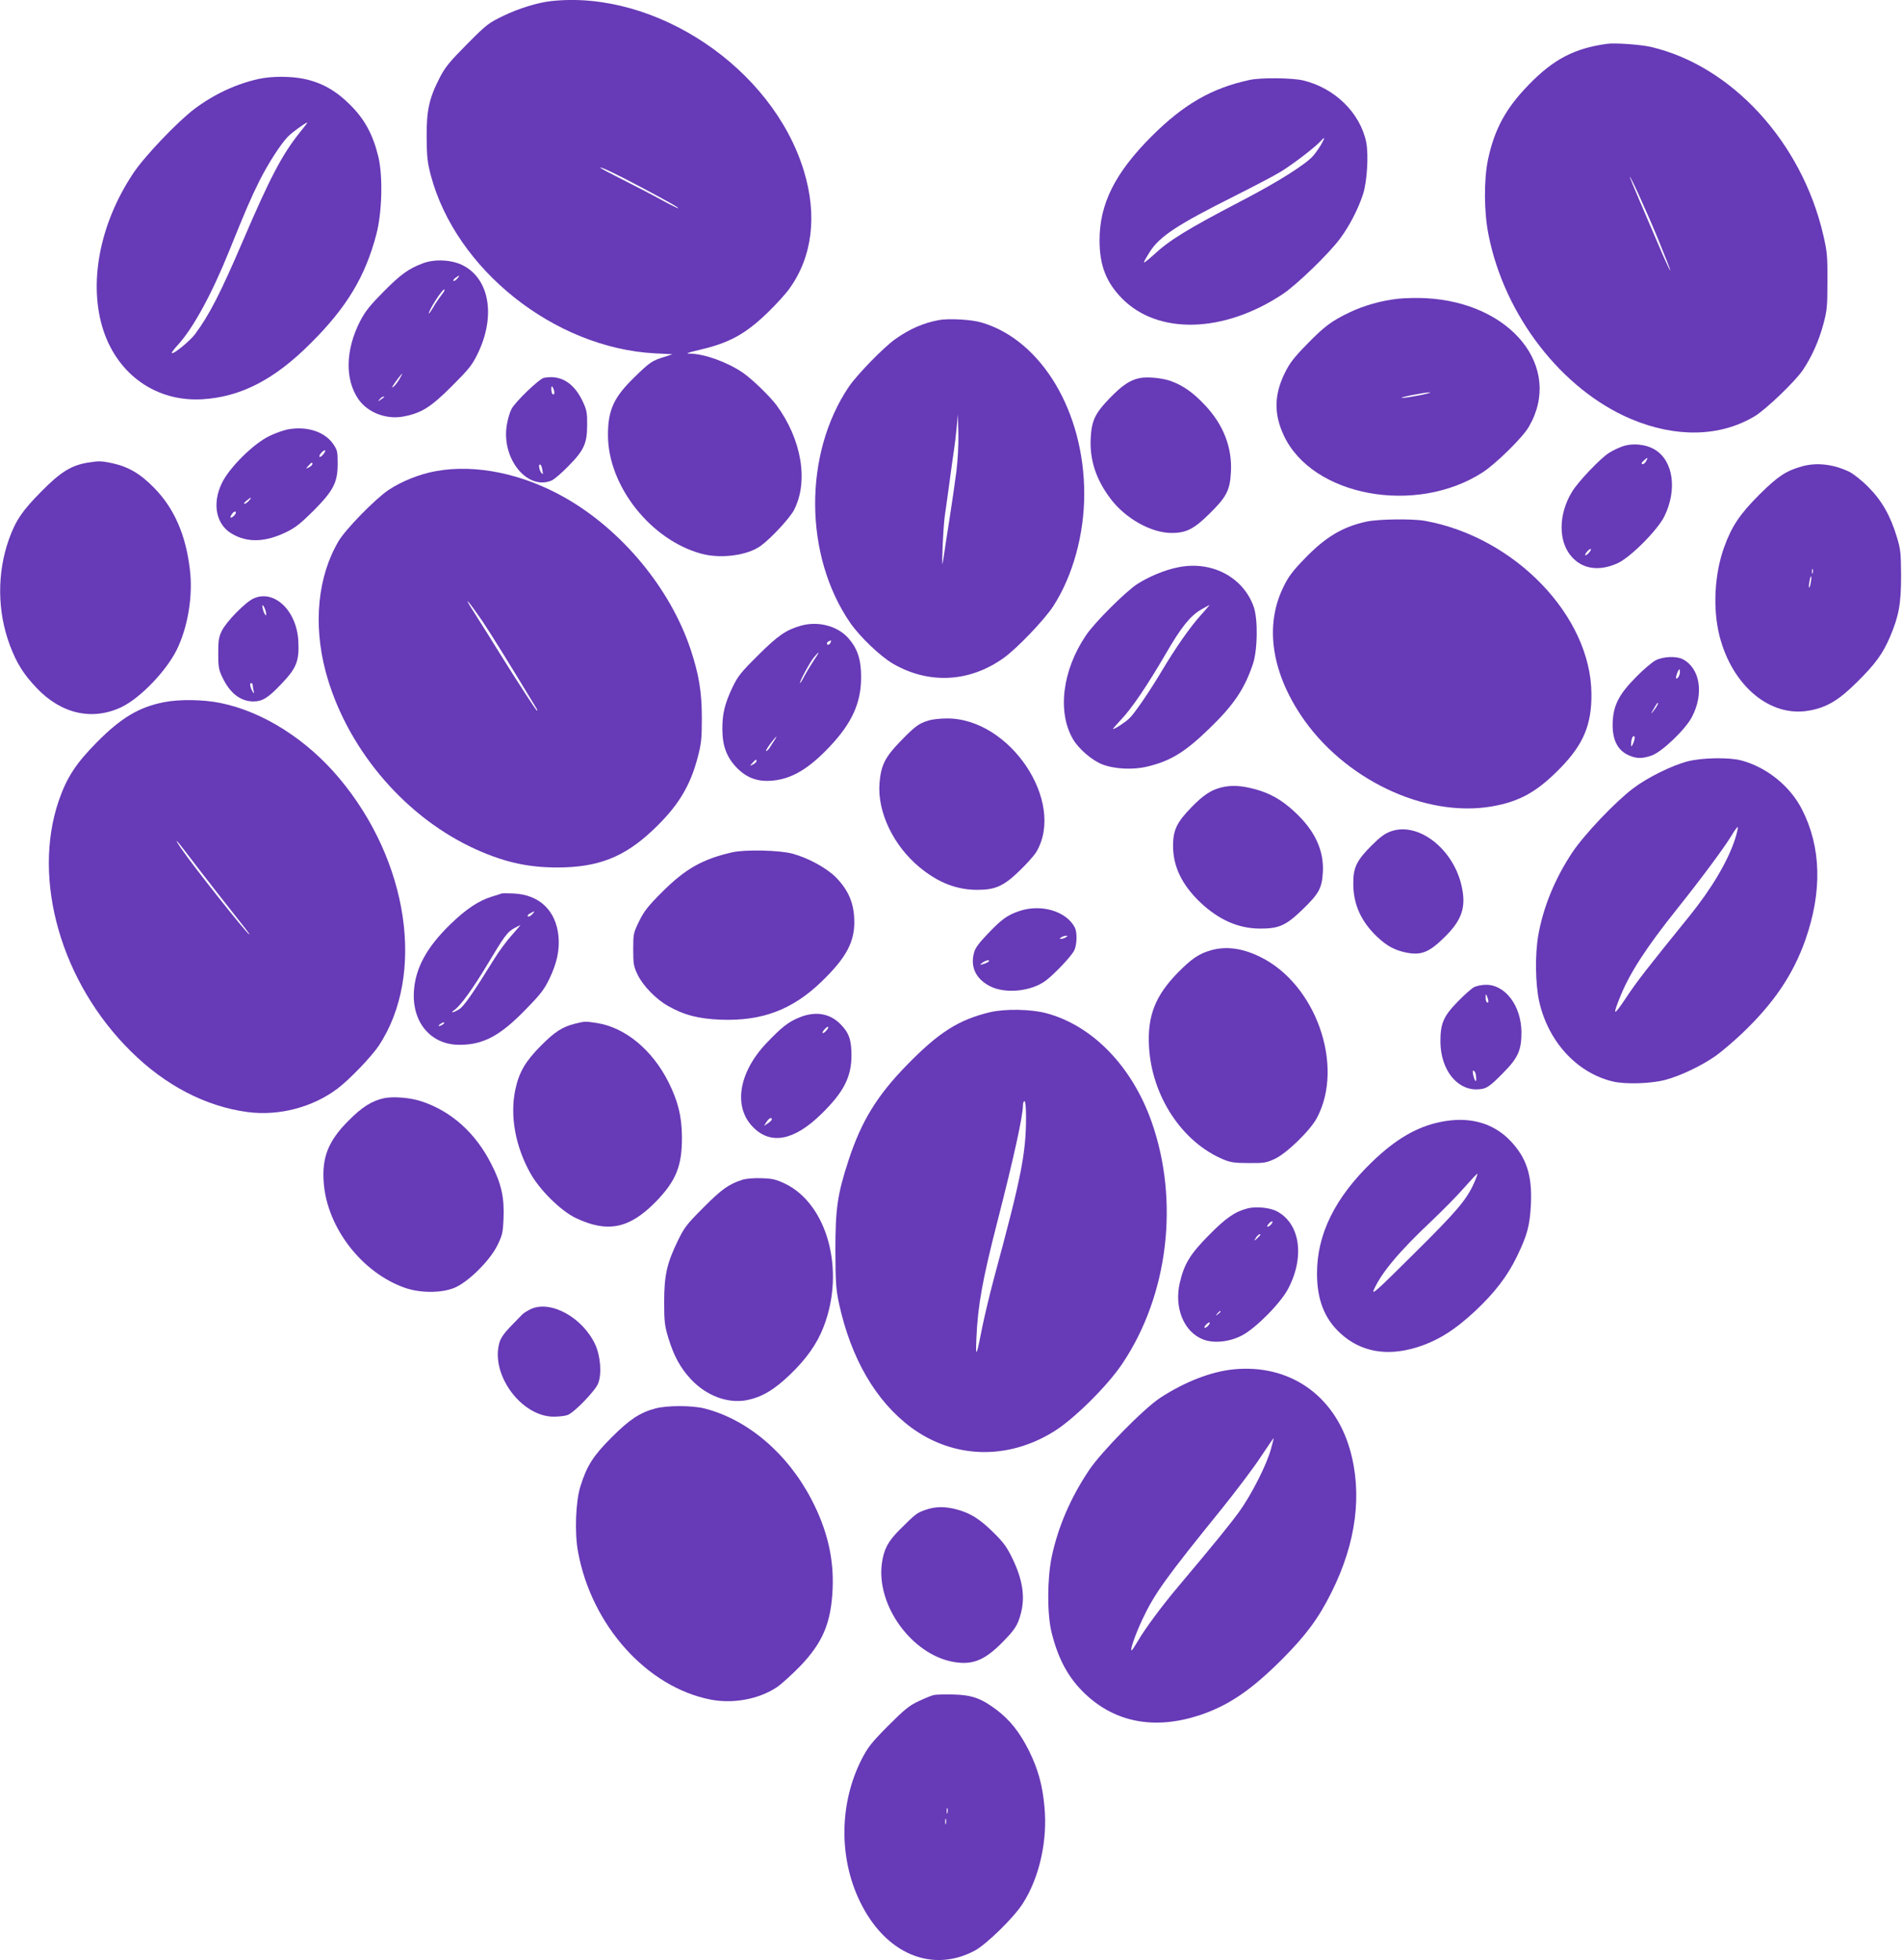
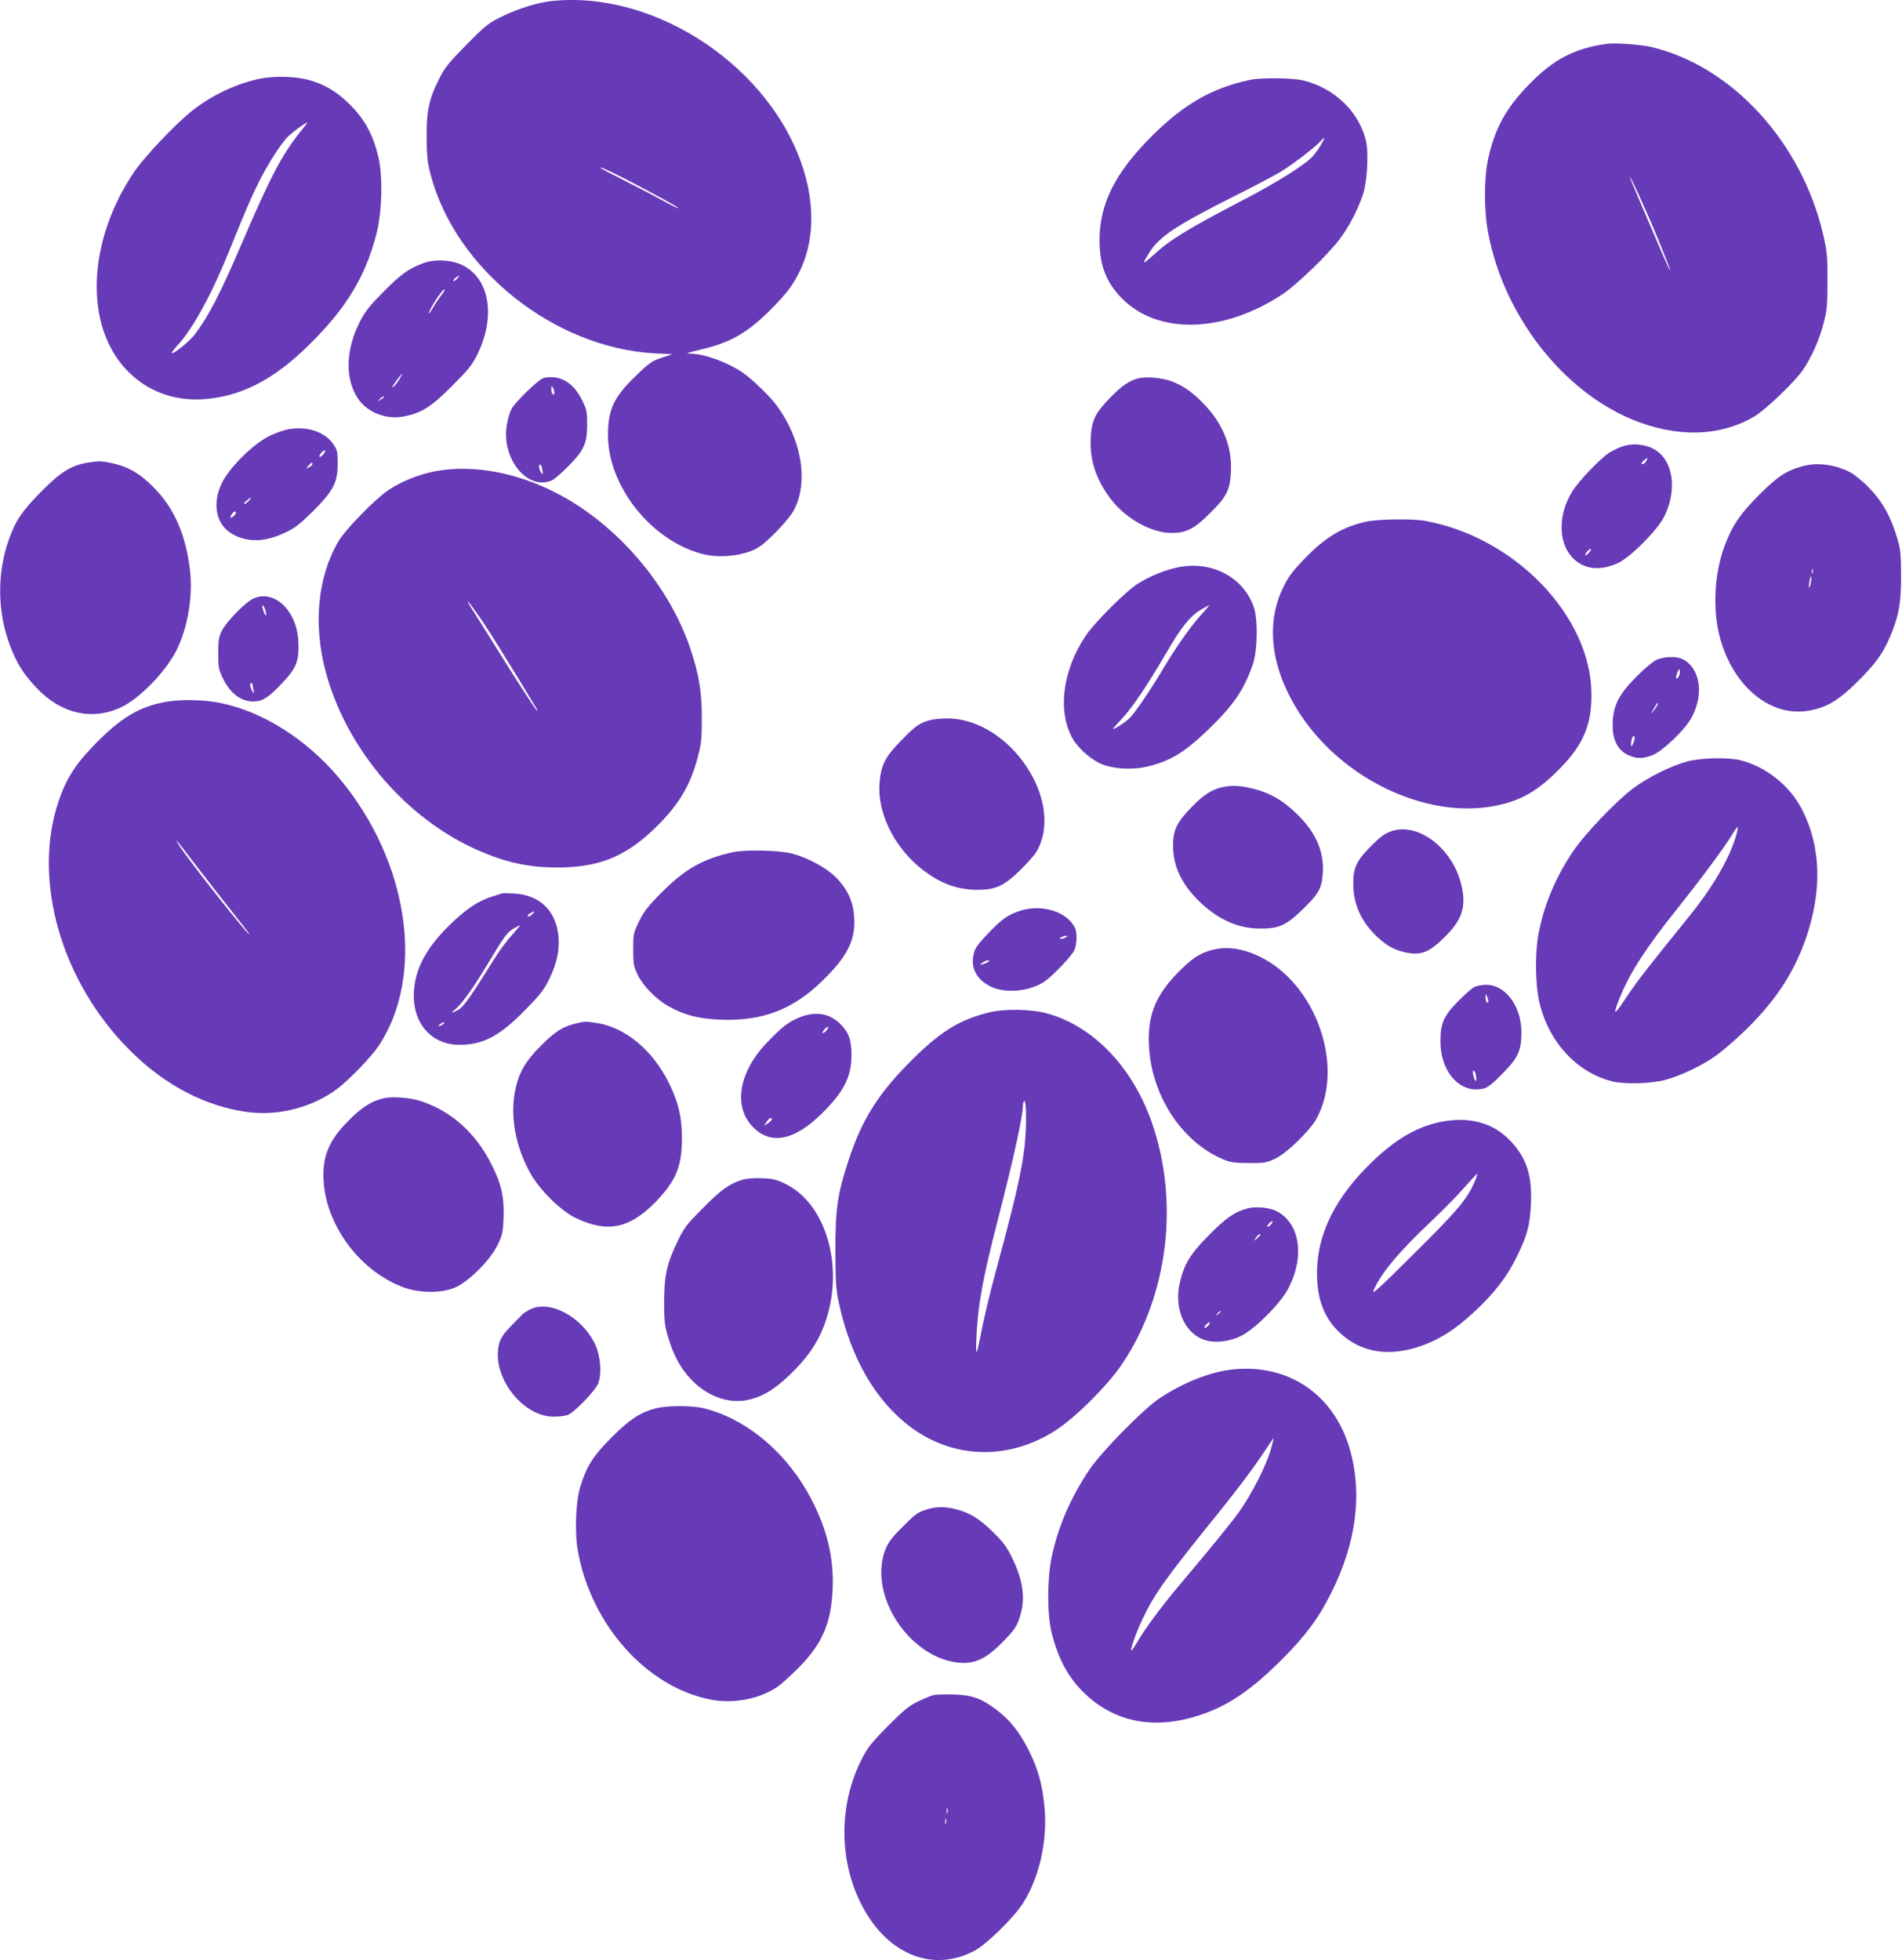
<svg xmlns="http://www.w3.org/2000/svg" version="1.0" width="1242pt" height="1280pt" viewBox="0 0 1242 1280" preserveAspectRatio="xMidYMid meet">
  <g transform="translate(0,1280) scale(0.1,-0.1)" fill="#673ab7" stroke="none">
    <path d="M3600 12793 c-86 -9 -213 -48 -310 -95 -100 -48 -112 -57 -241 -187 -113 -114 -142 -149 -177 -217 -70 -136 -87 -214 -86 -389 1 -128 5 -165 27 -249 163 -615 806 -1127 1461 -1163 l118 -6 -53 -17 c-81 -25 -96 -35 -197 -134 -134 -130 -172 -213 -172 -377 0 -332 280 -686 612 -775 128 -34 302 -10 387 53 68 50 191 183 217 235 95 187 48 461 -116 683 -46 61 -159 170 -220 212 -104 70 -248 122 -344 124 -32 0 -20 5 59 24 196 45 302 103 449 245 54 52 118 123 142 157 149 208 182 477 93 768 -205 671 -966 1182 -1649 1108z m599 -1222 c171 -91 241 -131 229 -131 -4 0 -58 27 -120 61 -62 34 -175 92 -250 130 -76 38 -138 71 -138 74 0 9 112 -45 279 -134z" />
    <path d="M10495 12514 c-212 -29 -349 -99 -511 -266 -150 -153 -225 -291 -267 -488 -28 -133 -27 -345 3 -493 104 -528 479 -1012 931 -1203 292 -123 580 -117 805 17 73 43 264 226 316 302 58 86 105 190 135 302 24 90 26 117 26 280 1 162 -2 192 -27 300 -140 607 -598 1106 -1127 1229 -67 15 -232 27 -284 20z m331 -1272 c46 -113 83 -206 81 -208 -2 -2 -24 45 -50 104 -112 260 -209 488 -213 502 -13 46 110 -223 182 -398z" />
    <path d="M1691 12285 c-147 -32 -295 -101 -421 -196 -110 -83 -326 -309 -399 -419 -222 -332 -296 -725 -195 -1030 97 -290 347 -464 644 -447 252 15 472 128 710 367 234 233 355 434 427 708 38 143 44 379 14 507 -35 145 -89 246 -185 341 -93 93 -186 145 -301 169 -86 18 -209 18 -294 0z m265 -352 c-114 -143 -194 -295 -370 -706 -147 -343 -221 -487 -314 -611 -36 -46 -140 -131 -150 -121 -3 2 14 25 37 50 102 111 224 334 341 625 98 243 138 337 192 445 59 118 142 246 189 294 29 29 115 91 126 91 2 0 -21 -30 -51 -67z" />
    <path d="M8160 12278 c-247 -53 -431 -159 -640 -368 -239 -239 -340 -441 -340 -679 0 -165 44 -276 149 -382 235 -236 663 -224 1046 30 90 59 302 264 374 361 62 83 118 191 151 290 27 82 38 259 21 343 -40 191 -206 353 -412 402 -72 17 -277 19 -349 3z m469 -418 c-12 -22 -36 -56 -52 -75 -45 -55 -232 -173 -467 -295 -358 -187 -471 -256 -579 -356 -34 -31 -61 -52 -61 -47 0 6 18 37 39 70 65 101 180 176 551 362 129 65 267 137 305 161 78 48 217 154 254 194 34 36 36 33 10 -14z" />
    <path d="M2762 11081 c-93 -35 -144 -71 -257 -185 -88 -89 -119 -127 -153 -192 -96 -187 -101 -380 -12 -510 60 -87 180 -134 292 -114 119 22 180 60 319 199 110 110 132 137 168 211 117 240 80 482 -90 574 -72 40 -187 47 -267 17z m223 -101 c-10 -11 -21 -17 -24 -14 -3 3 3 12 13 20 28 20 32 17 11 -6z m-103 -107 c-16 -21 -41 -58 -55 -83 -15 -25 -27 -41 -27 -37 0 22 86 157 101 157 6 0 -2 -17 -19 -37z m-273 -547 c-11 -19 -27 -40 -36 -48 -14 -11 -16 -11 -8 2 13 22 57 80 61 80 2 0 -6 -15 -17 -34z m-100 -119 c-2 -1 -13 -9 -24 -17 -19 -14 -19 -14 -6 3 7 9 18 17 24 17 6 0 8 -1 6 -3z" />
-     <path d="M9135 10850 c-113 -12 -227 -44 -323 -90 -117 -56 -163 -90 -280 -210 -82 -84 -111 -121 -142 -185 -71 -143 -72 -270 -6 -410 186 -396 862 -521 1298 -239 85 55 262 228 301 297 226 387 -113 811 -673 840 -52 3 -131 1 -175 -3z m135 -631 c-52 -10 -104 -18 -115 -17 -30 1 145 36 180 36 17 0 -13 -8 -65 -19z" />
-     <path d="M6130 10710 c-101 -19 -191 -58 -285 -125 -76 -54 -248 -231 -302 -310 -297 -440 -293 -1103 9 -1542 63 -91 195 -217 278 -266 234 -136 501 -123 724 37 88 63 265 248 323 337 128 197 203 468 203 734 0 537 -279 1004 -670 1119 -65 20 -217 28 -280 16z m115 -990 c-9 -69 -29 -208 -45 -310 -16 -102 -34 -216 -39 -255 -9 -60 -10 -51 -6 68 3 75 9 168 14 205 6 37 19 137 31 222 11 85 25 182 30 215 5 33 13 98 17 145 l8 85 3 -125 c2 -73 -4 -177 -13 -250z" />
    <path d="M3552 10333 c-31 -6 -189 -158 -212 -204 -11 -20 -24 -65 -30 -101 -39 -220 133 -434 293 -365 16 7 64 48 107 92 103 104 124 149 124 270 1 78 -3 98 -27 150 -58 125 -145 179 -255 158z m68 -96 c0 -10 -4 -15 -10 -12 -5 3 -10 18 -10 33 0 21 2 24 10 12 5 -8 10 -23 10 -33z m-78 -508 c5 -29 4 -30 -9 -14 -14 21 -18 59 -4 51 5 -3 11 -20 13 -37z" />
    <path d="M7440 10331 c-62 -13 -113 -48 -193 -130 -98 -102 -119 -147 -125 -266 -6 -141 35 -266 131 -393 97 -128 265 -222 398 -222 94 0 146 26 246 125 113 111 135 154 141 275 8 159 -49 306 -168 433 -76 81 -141 128 -219 157 -57 22 -160 32 -211 21z" />
    <path d="M1890 9998 c-30 -4 -88 -24 -129 -44 -104 -49 -265 -208 -313 -310 -64 -134 -37 -269 66 -329 102 -60 218 -56 356 11 60 29 95 58 176 138 132 133 159 186 159 308 0 80 -2 89 -30 130 -55 78 -166 115 -285 96z m223 -162 c-10 -13 -22 -22 -26 -19 -9 6 21 43 35 43 5 0 1 -11 -9 -24z m-73 -66 c0 -5 -10 -15 -22 -21 -23 -12 -23 -12 -4 10 21 23 26 26 26 11z m-415 -240 c-10 -11 -23 -20 -29 -20 -6 1 0 10 13 20 30 26 39 26 16 0z m-85 -78 c0 -10 -22 -32 -32 -32 -5 0 -3 9 4 20 13 20 28 27 28 12z" />
    <path d="M10591 9884 c-25 -9 -62 -27 -84 -41 -56 -35 -201 -187 -241 -253 -90 -146 -92 -325 -4 -424 72 -83 182 -98 302 -43 83 38 260 216 304 305 85 173 59 362 -60 435 -59 37 -150 46 -217 21z m159 -94 c-10 -19 -30 -28 -30 -14 0 6 30 33 38 34 1 0 -2 -9 -8 -20z m-375 -600 c-10 -11 -20 -18 -23 -15 -3 3 3 14 13 25 10 11 20 18 23 15 3 -3 -3 -14 -13 -25z" />
    <path d="M571 9779 c-106 -18 -176 -61 -301 -188 -125 -126 -168 -190 -212 -313 -78 -220 -76 -470 6 -690 45 -119 88 -188 175 -280 162 -171 367 -216 558 -123 121 60 286 231 356 370 73 147 108 353 87 525 -26 226 -103 403 -235 536 -90 92 -168 137 -274 160 -74 15 -83 15 -160 3z" />
    <path d="M11767 9755 c-104 -29 -158 -65 -278 -184 -128 -128 -180 -206 -229 -340 -65 -177 -77 -407 -31 -586 84 -325 331 -530 583 -485 116 20 196 68 317 189 117 116 165 182 212 291 59 139 73 218 73 400 -1 150 -3 173 -28 255 -42 139 -99 238 -186 325 -41 42 -97 86 -123 99 -104 50 -213 63 -310 36z m70 -697 c-3 -7 -5 -2 -5 12 0 14 2 19 5 13 2 -7 2 -19 0 -25z m-13 -62 c-3 -21 -8 -35 -11 -32 -2 2 -1 20 3 40 3 21 8 35 11 32 2 -2 1 -20 -3 -40z" />
    <path d="M2847 9724 c-106 -19 -224 -66 -311 -124 -87 -59 -278 -254 -325 -333 -136 -230 -167 -540 -85 -850 129 -486 496 -930 948 -1147 202 -96 366 -135 571 -134 260 1 430 67 615 241 164 154 246 286 296 478 23 87 27 120 27 255 0 173 -19 286 -74 452 -133 396 -446 775 -817 987 -277 158 -585 222 -845 175z m304 -981 c54 -80 200 -316 356 -575 2 -5 2 -8 0 -8 -6 0 -119 174 -238 365 -51 83 -126 202 -166 265 -85 132 -56 104 48 -47z" />
    <path d="M8922 9394 c-156 -34 -269 -102 -405 -244 -75 -77 -105 -117 -136 -182 -121 -245 -81 -543 111 -834 277 -420 812 -676 1252 -599 182 32 295 96 448 253 148 153 202 281 200 482 -3 507 -500 1023 -1086 1129 -82 15 -307 12 -384 -5z" />
    <path d="M7689 9095 c-84 -17 -188 -60 -265 -110 -76 -50 -278 -251 -333 -334 -154 -227 -188 -501 -84 -678 37 -63 124 -138 191 -164 80 -31 202 -37 295 -14 153 37 245 94 406 250 159 154 228 257 283 421 30 91 33 290 5 371 -69 196 -277 305 -498 258z m152 -312 c-65 -71 -164 -212 -251 -358 -80 -135 -184 -287 -216 -316 -29 -27 -93 -69 -106 -69 -3 0 21 28 54 63 66 68 171 223 292 431 98 169 156 242 226 284 30 17 56 32 58 32 2 0 -24 -30 -57 -67z" />
    <path d="M1655 8892 c-54 -25 -177 -151 -206 -210 -20 -40 -24 -63 -24 -147 0 -87 3 -107 26 -155 49 -105 118 -159 202 -160 60 0 97 22 184 114 99 103 118 150 111 280 -10 200 -159 340 -293 278z m81 -87 c4 -20 3 -27 -3 -20 -6 6 -14 24 -17 40 -5 20 -4 27 3 20 5 -5 13 -23 17 -40z m-86 -477 c0 -7 3 -24 6 -38 4 -18 3 -21 -4 -10 -17 27 -24 60 -13 60 6 0 11 -6 11 -12z" />
-     <path d="M5231 8715 c-98 -28 -151 -64 -282 -195 -112 -111 -131 -135 -167 -210 -50 -106 -66 -173 -65 -275 1 -110 30 -183 98 -252 65 -64 135 -89 230 -80 126 12 236 77 372 221 146 154 207 288 206 456 0 114 -23 184 -83 253 -71 80 -196 113 -309 82z m193 -110 c-7 -16 -24 -21 -24 -6 0 8 7 13 27 20 1 1 0 -6 -3 -14z m-113 -122 c-21 -32 -48 -77 -60 -100 -12 -24 -24 -43 -26 -43 -10 0 64 137 90 168 41 49 39 38 -4 -25z m-253 -515 c-8 -13 -21 -33 -29 -45 -7 -13 -19 -25 -25 -27 -7 -3 4 17 24 45 38 50 56 67 30 27z m-118 -138 c0 -5 -10 -15 -22 -21 -23 -12 -23 -12 -4 10 21 23 26 26 26 11z" />
    <path d="M10812 8489 c-23 -12 -80 -60 -127 -108 -111 -112 -149 -183 -154 -294 -5 -113 29 -184 103 -218 51 -23 89 -24 151 -2 66 22 220 169 263 251 80 152 54 319 -60 378 -41 21 -126 18 -176 -7z m158 -76 c0 -22 -17 -50 -25 -42 -5 6 14 59 22 59 1 0 3 -8 3 -17z m-149 -220 c-5 -10 -17 -27 -26 -38 -16 -19 -17 -19 -3 5 26 46 29 50 34 50 3 0 0 -8 -5 -17z m-155 -244 c-11 -24 -15 -28 -15 -14 -1 34 11 67 21 57 5 -5 2 -23 -6 -43z" />
    <path d="M1070 8215 c-162 -32 -278 -101 -435 -259 -139 -140 -199 -233 -251 -383 -177 -518 16 -1189 471 -1638 224 -222 489 -360 762 -396 204 -27 426 31 588 154 79 60 220 207 269 280 305 463 195 1205 -259 1746 -213 254 -499 435 -776 491 -112 23 -269 25 -369 5z m146 -982 c32 -43 125 -163 207 -268 208 -264 209 -265 204 -265 -13 0 -369 449 -446 563 -49 73 -30 56 35 -30z" />
    <path d="M6062 8095 c-63 -19 -88 -38 -184 -137 -99 -102 -126 -156 -135 -274 -14 -186 91 -406 262 -547 121 -100 241 -147 377 -147 117 0 172 24 275 124 46 44 96 100 110 123 194 328 -174 876 -586 872 -42 0 -95 -6 -119 -14z" />
    <path d="M11021 7829 c-104 -27 -262 -105 -356 -176 -120 -91 -319 -301 -398 -419 -113 -170 -190 -357 -222 -541 -22 -123 -19 -317 5 -428 58 -264 245 -469 480 -526 82 -20 250 -15 344 10 99 26 241 94 331 158 39 28 114 92 167 142 209 198 336 385 417 614 111 316 104 606 -22 852 -78 153 -231 276 -397 320 -79 21 -256 18 -349 -6z m309 -507 c-46 -143 -153 -324 -297 -502 -277 -342 -345 -429 -415 -535 -83 -125 -91 -122 -35 15 62 151 169 316 368 565 155 194 308 400 355 478 21 36 41 62 42 56 2 -5 -6 -39 -18 -77z" />
    <path d="M7977 7659 c-67 -16 -119 -50 -195 -128 -97 -99 -122 -151 -122 -253 0 -136 58 -256 179 -371 120 -113 247 -169 386 -170 125 -1 171 19 278 122 109 105 129 141 135 243 9 145 -52 276 -186 399 -85 79 -164 123 -268 149 -81 21 -144 24 -207 9z" />
    <path d="M9083 7372 c-40 -14 -71 -37 -128 -94 -97 -97 -120 -145 -118 -253 1 -132 52 -244 157 -343 62 -58 111 -85 185 -101 101 -21 154 0 258 104 108 107 137 191 109 322 -51 247 -282 429 -463 365z" />
    <path d="M4782 7235 c-194 -44 -307 -108 -458 -259 -92 -92 -118 -125 -150 -190 -38 -78 -39 -83 -39 -185 0 -97 3 -111 29 -166 35 -72 120 -159 196 -202 106 -61 201 -85 346 -91 270 -10 468 65 657 247 167 161 222 266 215 413 -4 108 -42 191 -121 271 -62 61 -179 125 -282 153 -83 23 -310 28 -393 9z" />
    <path d="M3275 6966 c-5 -2 -35 -12 -65 -21 -84 -26 -166 -80 -268 -179 -154 -149 -229 -285 -239 -436 -14 -203 108 -350 293 -352 157 -1 267 56 435 229 99 101 122 131 157 203 49 102 67 188 59 276 -16 168 -124 272 -292 280 -38 2 -74 2 -80 0z m200 -136 c-10 -11 -22 -17 -28 -13 -5 3 1 12 14 19 33 18 35 17 14 -6z m-132 -135 c-32 -35 -83 -104 -113 -152 -143 -231 -201 -314 -232 -333 -38 -23 -63 -27 -31 -5 40 28 121 140 214 295 113 189 133 216 178 240 20 11 37 19 39 20 2 0 -23 -29 -55 -65z m-453 -585 c-24 -15 -36 -11 -14 4 10 8 21 12 24 10 2 -3 -2 -9 -10 -14z" />
    <path d="M6655 6851 c-76 -26 -112 -51 -202 -145 -61 -64 -85 -95 -93 -128 -25 -92 13 -171 106 -218 100 -51 270 -33 364 38 60 46 172 165 186 199 17 39 18 116 3 146 -55 108 -222 157 -364 108z m305 -171 c-8 -5 -22 -10 -30 -10 -13 0 -13 1 0 10 8 5 22 10 30 10 13 0 13 -1 0 -10z m-505 -159 c-6 -5 -21 -12 -35 -16 -24 -7 -24 -7 -5 9 21 16 56 23 40 7z" />
    <path d="M7910 6596 c-81 -23 -127 -54 -220 -148 -147 -151 -198 -282 -187 -482 18 -324 217 -625 487 -737 45 -19 74 -23 165 -23 100 -1 115 2 169 27 78 36 232 186 275 267 183 342 -8 879 -374 1054 -113 55 -218 69 -315 42z" />
    <path d="M9625 6354 c-16 -8 -64 -51 -106 -94 -94 -96 -114 -144 -113 -265 2 -176 104 -309 235 -308 62 1 81 12 175 108 97 98 119 147 119 265 -1 171 -104 310 -231 310 -27 0 -62 -7 -79 -16z m94 -92 c1 -7 -3 -10 -9 -7 -5 3 -10 18 -9 33 0 24 1 25 9 7 5 -11 9 -26 9 -33z m-85 -468 c7 -19 8 -59 1 -52 -11 10 -23 68 -15 68 4 0 11 -7 14 -16z" />
    <path d="M6465 6191 c-204 -49 -333 -130 -541 -343 -196 -200 -300 -369 -384 -627 -71 -217 -85 -312 -85 -586 1 -210 4 -253 23 -343 78 -361 241 -641 471 -812 278 -205 631 -215 934 -26 132 82 353 301 449 447 297 446 370 1057 188 1574 -128 363 -387 630 -690 710 -99 26 -267 29 -365 6z m235 -684 c0 -237 -31 -394 -204 -1033 -30 -111 -66 -262 -81 -335 -39 -200 -45 -213 -39 -74 9 210 40 382 136 755 109 425 168 694 168 765 0 14 5 25 10 25 6 0 10 -41 10 -103z" />
    <path d="M5218 6156 c-71 -29 -115 -64 -215 -169 -181 -192 -216 -417 -84 -548 115 -116 267 -86 443 86 146 142 198 242 198 383 0 102 -16 148 -70 203 -70 73 -166 89 -272 45z m177 -86 c-10 -11 -20 -18 -23 -15 -3 3 3 14 13 25 10 11 20 18 23 15 3 -3 -3 -14 -13 -25z m-355 -579 c0 -5 -12 -16 -26 -26 l-25 -16 16 25 c17 26 35 34 35 17z" />
    <path d="M3755 6116 c-83 -21 -132 -52 -225 -146 -100 -101 -141 -172 -165 -285 -36 -171 0 -369 98 -545 62 -111 199 -246 297 -293 206 -98 349 -70 520 104 135 138 175 237 173 429 -1 131 -26 231 -88 355 -106 210 -281 355 -465 385 -78 12 -81 12 -145 -4z" />
    <path d="M2510 5630 c-81 -17 -146 -58 -235 -148 -131 -131 -174 -239 -161 -405 22 -292 247 -585 528 -685 100 -35 235 -36 322 -2 88 34 233 176 283 277 33 67 37 83 41 177 6 136 -14 227 -79 354 -103 204 -260 345 -454 410 -72 25 -184 34 -245 22z" />
    <path d="M9410 5475 c-157 -31 -297 -113 -452 -263 -241 -233 -358 -471 -358 -726 0 -171 48 -295 151 -390 131 -122 303 -154 498 -94 137 42 249 112 384 238 127 119 210 227 272 355 68 140 85 202 92 345 8 187 -29 301 -135 412 -112 117 -268 160 -452 123z m216 -398 c-48 -109 -110 -183 -392 -462 -240 -239 -279 -274 -263 -237 48 110 166 251 372 445 74 70 173 170 218 222 46 52 84 93 86 91 2 -2 -7 -28 -21 -59z" />
    <path d="M4845 5096 c-86 -28 -134 -62 -251 -180 -109 -109 -126 -131 -167 -216 -72 -147 -90 -227 -90 -400 0 -129 3 -155 27 -235 36 -118 78 -196 148 -271 101 -108 241 -160 365 -136 98 20 175 65 279 164 110 105 180 204 223 317 142 368 23 802 -256 934 -58 27 -81 32 -153 34 -50 2 -102 -3 -125 -11z" />
    <path d="M8147 4910 c-82 -21 -142 -62 -252 -174 -122 -123 -162 -187 -191 -312 -38 -163 27 -322 153 -370 69 -27 173 -16 254 27 91 48 252 211 301 305 110 210 77 427 -76 506 -45 23 -134 32 -189 18z m153 -105 c-7 -8 -17 -15 -23 -15 -5 0 -2 9 8 20 21 23 35 19 15 -5z m-70 -68 c0 -2 -10 -12 -21 -23 -22 -19 -22 -19 -8 4 12 19 29 30 29 19z m-260 -501 c0 -2 -8 -10 -17 -17 -16 -13 -17 -12 -4 4 13 16 21 21 21 13z m-80 -91 c-7 -8 -17 -15 -23 -15 -5 0 -2 9 8 20 21 23 35 19 15 -5z" />
    <path d="M3465 4252 c-22 -11 -47 -26 -55 -35 -8 -8 -43 -44 -77 -79 -44 -46 -65 -77 -73 -109 -56 -207 146 -479 356 -479 34 0 75 5 91 11 44 17 180 158 199 206 25 64 15 181 -20 256 -84 177 -292 290 -421 229z" />
    <path d="M8055 3859 c-148 -15 -320 -82 -479 -186 -107 -70 -387 -355 -465 -473 -121 -181 -201 -368 -243 -563 -30 -144 -31 -375 -1 -497 44 -176 111 -298 221 -402 197 -185 452 -233 743 -138 190 63 338 163 542 367 154 155 237 266 321 435 163 325 204 647 120 937 -103 354 -397 556 -759 520z m244 -521 c-27 -100 -125 -294 -206 -407 -61 -84 -164 -211 -404 -496 -99 -117 -218 -278 -258 -349 -18 -30 -36 -58 -40 -61 -17 -10 22 102 69 202 80 170 154 272 524 729 92 115 205 264 249 332 45 67 82 122 84 122 1 0 -7 -33 -18 -72z" />
    <path d="M4281 3604 c-102 -27 -170 -72 -287 -189 -119 -119 -162 -185 -204 -320 -31 -99 -39 -305 -15 -430 89 -479 449 -880 864 -962 148 -29 315 2 433 80 30 20 97 81 149 134 151 156 206 285 216 508 9 200 -36 390 -139 586 -157 301 -418 522 -699 593 -81 20 -243 20 -318 0z" />
    <path d="M6042 2941 c-55 -19 -64 -26 -168 -130 -75 -75 -102 -126 -115 -216 -39 -275 193 -596 465 -646 124 -22 202 8 317 123 85 86 105 115 125 193 29 107 12 220 -53 355 -38 79 -59 108 -127 175 -88 87 -150 126 -241 150 -77 20 -138 19 -203 -4z" />
    <path d="M6100 1733 c-14 -2 -59 -21 -100 -40 -64 -30 -93 -54 -201 -162 -108 -109 -131 -138 -172 -217 -146 -286 -151 -642 -12 -929 164 -340 468 -471 749 -322 76 40 255 215 314 307 109 169 164 413 142 635 -13 141 -42 244 -99 360 -61 123 -125 204 -215 272 -99 74 -159 96 -281 99 -55 1 -111 0 -125 -3z m87 -770 c-3 -10 -5 -4 -5 12 0 17 2 24 5 18 2 -7 2 -21 0 -30z m-10 -70 c-3 -10 -5 -4 -5 12 0 17 2 24 5 18 2 -7 2 -21 0 -30z" />
  </g>
</svg>